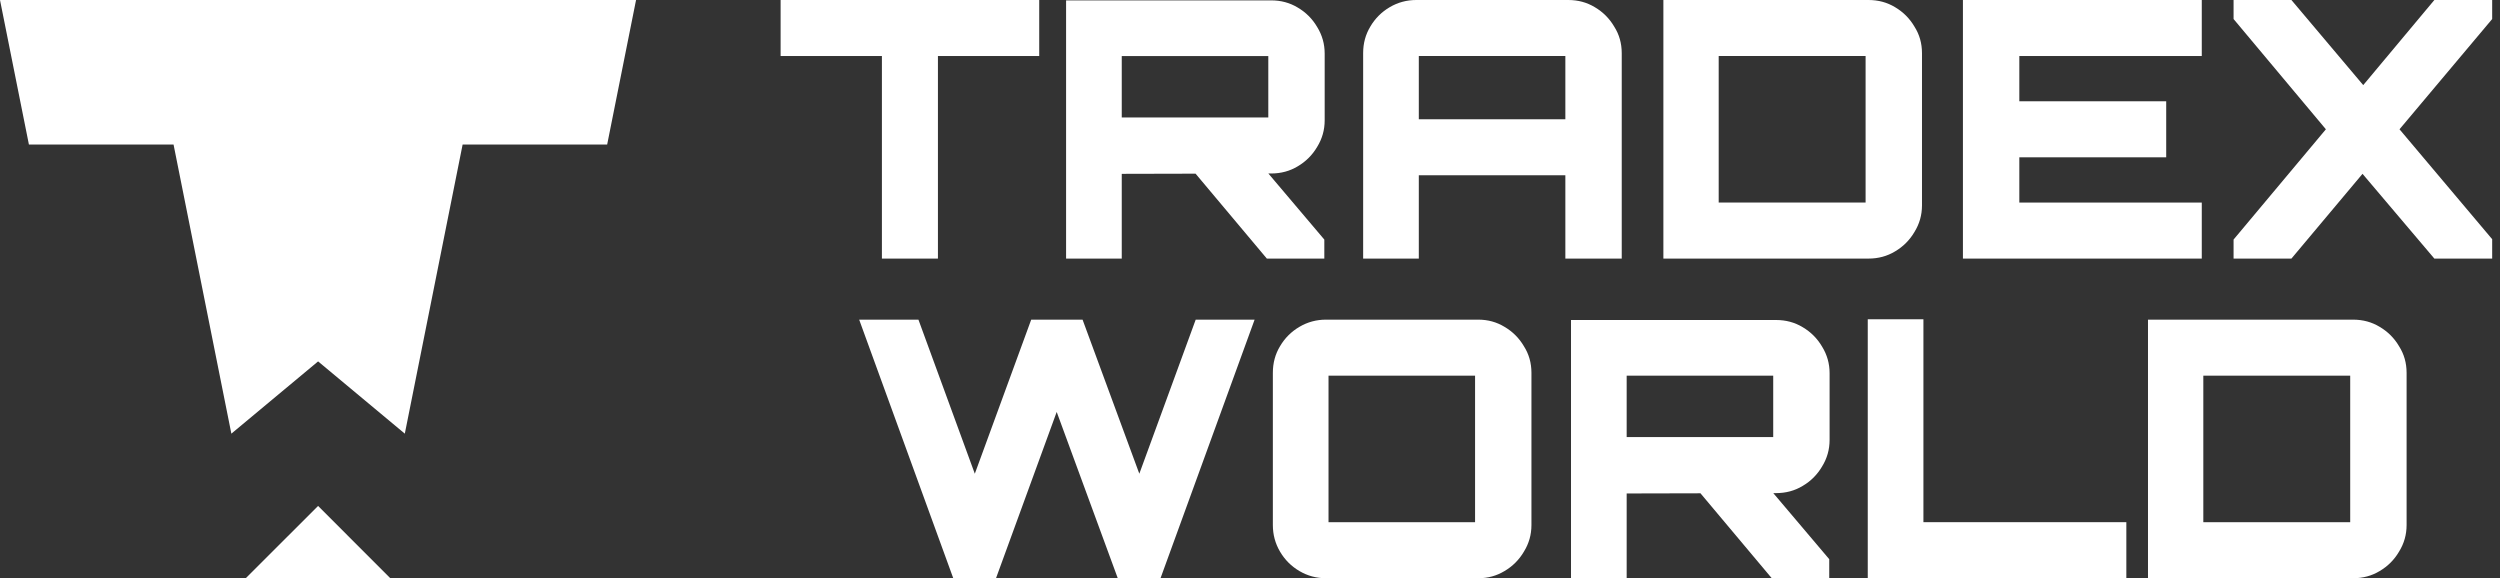
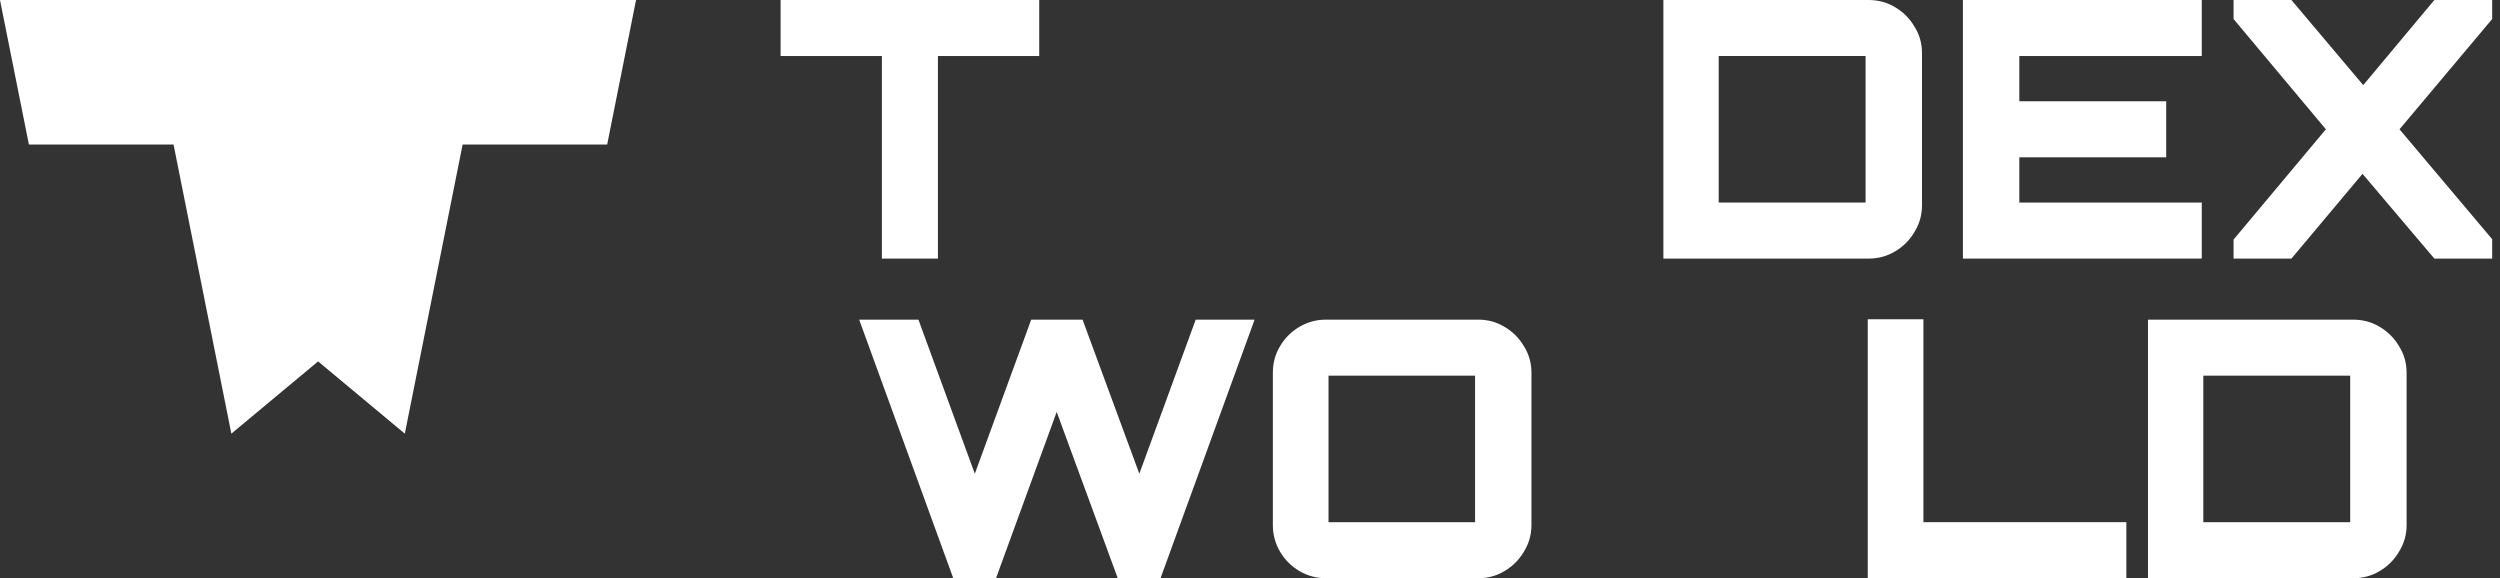
<svg xmlns="http://www.w3.org/2000/svg" width="147" height="34" viewBox="0 0 147 34" fill="none">
  <rect x="0" y="0" width="147" height="34" fill="#333333" stroke="none" />
  <path d="M131.334 15.205V14.086L136.762 7.602L131.334 1.119V0H134.735L138.958 5.005L143.14 0H146.54V1.119L141.091 7.602L146.54 14.065V15.205H143.14L138.916 10.221L134.735 15.205H131.334Z" fill="white" />
  <path d="M115.42 15.205V0H129.464V3.294H118.736V5.955H127.373V9.25H118.736V11.911H129.464V15.205H115.42Z" fill="white" />
  <path d="M97.807 15.205V0H109.866C110.443 0 110.964 0.141 111.429 0.422C111.907 0.704 112.287 1.084 112.569 1.563C112.865 2.027 113.013 2.548 113.013 3.125V12.079C113.013 12.643 112.865 13.164 112.569 13.642C112.287 14.121 111.907 14.501 111.429 14.783C110.964 15.064 110.443 15.205 109.866 15.205H97.807ZM101.059 11.911H109.697V3.294H101.059V11.911Z" fill="white" />
-   <path d="M80.153 15.205V3.125C80.153 2.548 80.294 2.027 80.575 1.563C80.857 1.084 81.237 0.704 81.716 0.422C82.194 0.141 82.715 0 83.278 0H92.212C92.789 0 93.31 0.141 93.774 0.422C94.253 0.704 94.633 1.084 94.915 1.563C95.21 2.027 95.358 2.548 95.358 3.125V15.205H92.043V10.306H83.426V15.205H80.153ZM83.426 7.011H92.043V3.294H83.426V7.011Z" fill="white" />
-   <path d="M74.491 15.206L70.078 9.948H74.365L77.87 14.087V15.206H74.491ZM62.686 15.206V0.022H74.745C75.322 0.022 75.843 0.163 76.308 0.445C76.786 0.726 77.166 1.106 77.448 1.585C77.744 2.064 77.891 2.585 77.891 3.148V7.076C77.891 7.639 77.744 8.16 77.448 8.639C77.166 9.117 76.786 9.497 76.308 9.779C75.843 10.06 75.322 10.201 74.745 10.201L65.959 10.222V15.206H62.686ZM65.959 6.907H74.576V3.296H65.959V6.907Z" fill="white" />
  <path d="M51.856 15.205V3.294H45.9V0H61.106V3.294H55.15V15.205H51.856Z" fill="white" />
  <path d="M126.302 34V18.795H138.361C138.938 18.795 139.459 18.936 139.924 19.218C140.402 19.499 140.783 19.879 141.064 20.358C141.36 20.822 141.508 21.343 141.508 21.921V30.875C141.508 31.438 141.36 31.959 141.064 32.437C140.783 32.916 140.402 33.296 139.924 33.578C139.459 33.859 138.938 34 138.361 34H126.302ZM129.555 30.706H138.192V22.09H129.555V30.706Z" fill="white" />
  <path d="M109.824 33.999V18.773H113.097V30.704H125.029V33.999H109.824Z" fill="white" />
-   <path d="M104.18 34L99.766 28.741H104.054L107.559 32.88V34H104.18ZM92.375 34V18.816H104.434C105.011 18.816 105.532 18.957 105.997 19.238C106.475 19.52 106.855 19.9 107.137 20.379C107.433 20.857 107.58 21.378 107.58 21.941V25.869C107.58 26.432 107.433 26.953 107.137 27.432C106.855 27.911 106.475 28.291 105.997 28.572C105.532 28.854 105.011 28.995 104.434 28.995L95.648 29.016V34H92.375ZM95.648 25.7H104.265V22.089H95.648V25.7Z" fill="white" />
  <path d="M77.969 34C77.406 34 76.885 33.859 76.406 33.578C75.928 33.296 75.548 32.916 75.266 32.437C74.984 31.959 74.844 31.438 74.844 30.875V21.921C74.844 21.343 74.984 20.822 75.266 20.358C75.548 19.879 75.928 19.499 76.406 19.218C76.885 18.936 77.406 18.795 77.969 18.795H86.924C87.487 18.795 88.001 18.936 88.465 19.218C88.944 19.499 89.324 19.879 89.606 20.358C89.901 20.822 90.049 21.343 90.049 21.921V30.875C90.049 31.438 89.901 31.959 89.606 32.437C89.324 32.916 88.944 33.296 88.465 33.578C88.001 33.859 87.487 34 86.924 34H77.969ZM78.117 30.706H86.734V22.09H78.117V30.706Z" fill="white" />
  <path d="M56.052 34L50.519 18.795H54.004L57.319 27.855L60.635 18.795H63.655L66.992 27.855L70.307 18.795H73.771L68.238 34H65.725L62.134 24.222L58.565 34H56.052Z" fill="white" />
-   <path d="M22.95 33.999H14.45L18.704 29.749L22.95 33.999Z" fill="white" />
  <path d="M35.701 8.5H27.202L23.803 25.499L18.704 21.25L13.604 25.499L10.205 8.5H1.7L0 0H37.4L35.701 8.5Z" fill="white" />
</svg>